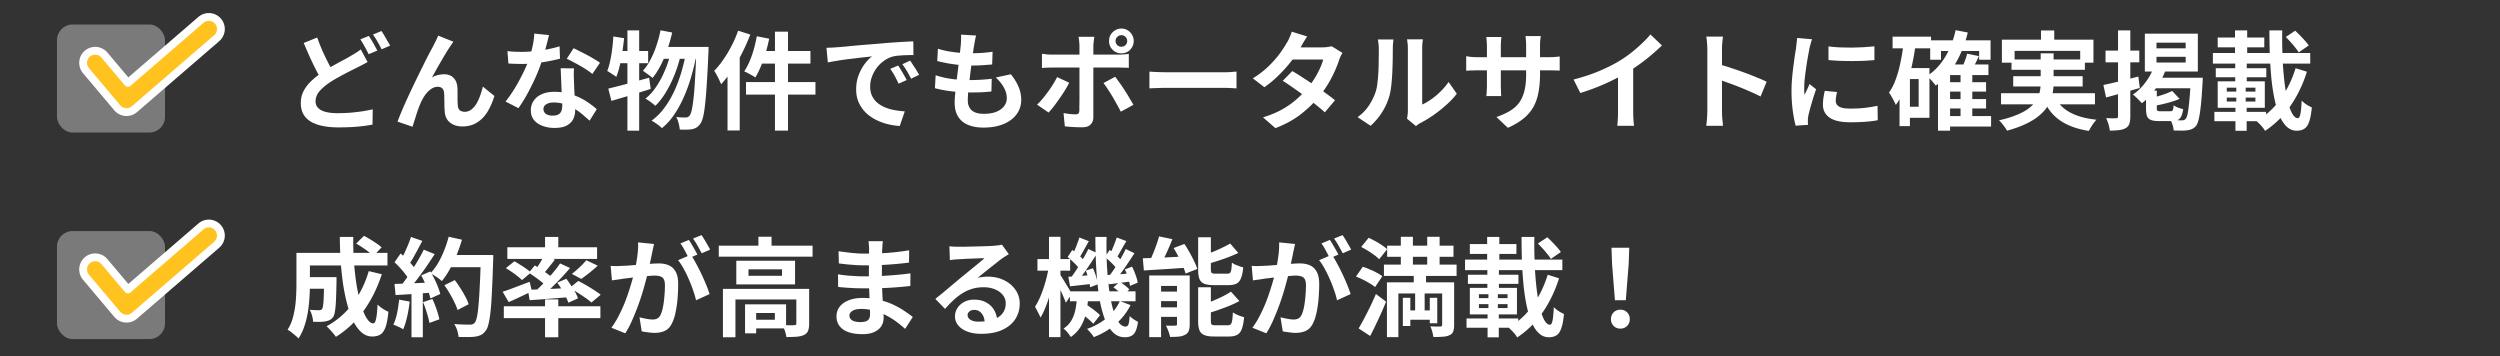
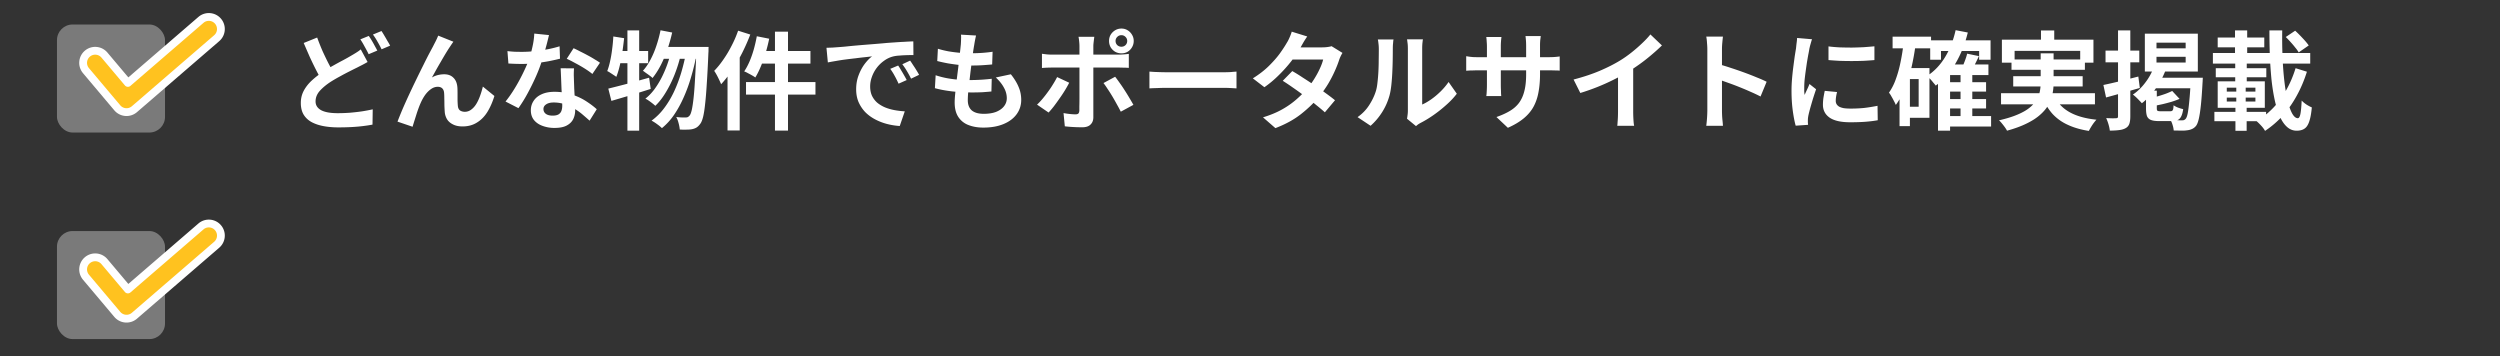
<svg xmlns="http://www.w3.org/2000/svg" width="351" height="50" fill="none">
  <rect width="100%" height="100%" fill="#333333" stroke="none" />
  <rect width="15.167" height="15.167" x="8" y="3.44" fill="#fff" fill-opacity=".35" rx="2.191" />
  <path fill="#FFC21F" stroke="#fff" stroke-linecap="round" stroke-linejoin="round" stroke-width="1.095" d="M28.265 2.75a1.695 1.695 0 012.147 2.623l-11.54 9.957a1.696 1.696 0 01-2.404-.192l-4.39-5.212-.055-.068a1.695 1.695 0 012.59-2.182l.057.065 3.286 3.9 10.242-8.836z" />
  <path fill="#fff" d="M51.61 8.705q-.36.21-.735.405-.36.18-.765.39-.465.225-1.08.54-.6.3-1.275.675-.675.36-1.365.795-.93.615-1.515 1.275-.57.66-.57 1.455t.78 1.23q.78.42 2.355.42.765 0 1.65-.06.885-.075 1.725-.195.855-.135 1.515-.285l-.03 2.145q-.63.12-1.38.21-.735.09-1.59.135t-1.845.045q-1.11 0-2.07-.18t-1.68-.57q-.705-.39-1.11-1.05-.39-.66-.39-1.635 0-.945.42-1.725t1.14-1.44T45.4 10.04a24 24 0 011.425-.855q.72-.405 1.35-.735.645-.345 1.095-.615.42-.24.75-.45.345-.21.63-.45zM44.53 5.27q.36.99.765 1.92.42.915.825 1.71.42.795.765 1.41l-1.695 1.005q-.405-.69-.84-1.545t-.87-1.8q-.42-.96-.84-1.935zm7.245-.225q.195.27.42.645t.42.75q.21.375.36.66l-1.215.51q-.225-.465-.555-1.05-.315-.6-.615-1.035zm1.785-.69q.195.285.42.675.225.375.435.75.225.36.36.63l-1.2.51q-.225-.48-.57-1.065a9 9 0 00-.645-1.005zm10.095 1.5l-.24.345-.24.36q-.27.405-.6.945-.315.525-.66 1.125-.345.585-.675 1.17-.315.585-.6 1.08.42-.24.855-.345t.87-.105q.84 0 1.32.51.495.495.54 1.44.015.33.015.795v.93q.015.465.045.78.045.435.315.63.285.18.66.18.48 0 .87-.285.405-.285.72-.78.315-.51.54-1.14.24-.645.405-1.335l1.62 1.32q-.39 1.275-.99 2.25-.6.96-1.47 1.485-.855.54-2.01.54-.825 0-1.38-.3-.555-.285-.825-.75-.27-.48-.3-1.035-.03-.405-.045-.9 0-.495-.015-.96 0-.48-.03-.78-.03-.39-.255-.615t-.63-.225q-.495 0-.945.315t-.825.825q-.36.51-.63 1.125-.15.33-.315.78t-.315.93-.285.9q-.135.435-.225.735l-2.115-.72q.285-.75.69-1.71.42-.975.915-2.04t1.005-2.115.975-1.98q.465-.945.825-1.635.375-.705.57-1.065.15-.3.345-.675t.39-.855zm7.59 1.32q.48.06 1.02.09.555.015.975.015.93 0 1.875-.105.96-.105 1.845-.27.885-.18 1.605-.405l.06 1.74q-.645.165-1.545.345-.885.165-1.875.285-.99.105-1.95.105-.45 0-.915-.015t-.96-.045zm5.835-2.25q-.09.375-.24.975t-.345 1.26q-.18.66-.39 1.305-.33 1.08-.87 2.295t-1.17 2.37a20 20 0 01-1.275 2.055l-1.815-.93q.51-.63 1.005-1.395t.93-1.575.78-1.56q.36-.765.57-1.38.285-.795.495-1.77.225-.99.255-1.86zm3.51 4.665q-.03.48-.03.96l.03.96q.015.345.03.885.03.525.06 1.125.03.585.045 1.125.03.525.03.84 0 .69-.285 1.26-.285.555-.915.885-.615.33-1.695.33a4.7 4.7 0 01-1.68-.285q-.75-.27-1.2-.81-.45-.555-.45-1.38 0-.735.39-1.32.39-.6 1.125-.93.75-.345 1.8-.345 1.32 0 2.43.375 1.11.36 1.995.93t1.515 1.14L82.78 16.94q-.405-.36-.93-.81-.51-.45-1.155-.84-.63-.39-1.38-.645a4.8 4.8 0 00-1.59-.255q-.645 0-1.035.255t-.39.66q0 .42.33.675.345.255.96.255.51 0 .81-.165.3-.18.42-.495.12-.33.12-.735 0-.345-.03-.975t-.075-1.395l-.06-1.53q-.03-.765-.06-1.35zm2.58.795q-.435-.36-1.08-.765a19 19 0 00-1.335-.765q-.675-.375-1.185-.6l.96-1.485q.405.18.915.45.525.255 1.05.54.54.285.99.57.465.27.75.48zm9.57-6.135l1.635.315q-.285 1.245-.69 2.43-.405 1.17-.93 2.19-.525 1.005-1.14 1.77-.135-.15-.39-.33a10 10 0 00-.525-.375 9 9 0 00-.435-.315q.6-.66 1.065-1.56.48-.9.825-1.95.36-1.065.585-2.175m5.04 2.34h1.71l-.015.165V7.1q0 .195-.015.3-.105 2.535-.225 4.305-.105 1.77-.24 2.925-.12 1.14-.285 1.8-.165.645-.375.93-.27.375-.54.54t-.645.24q-.315.06-.765.06-.45.015-.945-.015a5 5 0 00-.165-.885q-.12-.495-.33-.87.42.045.78.06h.57q.18 0 .285-.06a.8.8 0 00.255-.225q.15-.18.285-.75.135-.585.255-1.665t.21-2.745q.105-1.68.195-4.065zm-4.59 0h5.355v1.665H92.38zm1.065.54l1.305.645q-.3 1.29-.825 2.64-.525 1.335-1.23 2.505-.69 1.17-1.5 1.935a7 7 0 00-.645-.525q-.39-.3-.75-.48.66-.51 1.23-1.26.57-.765 1.035-1.665.465-.915.81-1.875.345-.975.57-1.92m2.085.18l1.395.645q-.285 1.455-.72 2.91-.42 1.455-1.02 2.79-.585 1.335-1.35 2.46a8.9 8.9 0 01-1.71 1.875 5.4 5.4 0 00-.675-.555q-.405-.3-.78-.495a8.3 8.3 0 001.755-1.74q.795-1.05 1.395-2.325.6-1.29 1.02-2.7.42-1.425.69-2.865m-10.935 5.13q.735-.18 1.665-.42.945-.24 1.98-.525 1.05-.3 2.085-.585l.225 1.575q-1.41.45-2.88.9-1.455.435-2.64.78zm2.685-8.175h1.65V18.35h-1.65zm-1.98.855l1.515.24q-.105.99-.255 1.995-.15.99-.36 1.875t-.48 1.56a5 5 0 00-.375-.255q-.24-.165-.48-.315a2.4 2.4 0 00-.42-.24q.24-.615.405-1.395.18-.795.285-1.68.12-.9.165-1.785m.42 2.04H91v1.71h-4.815zm22.275-2.715h1.83v13.89h-1.83zm-2.55.645l1.74.345q-.21 1.02-.51 2.025t-.675 1.89q-.36.87-.765 1.53-.165-.135-.465-.3-.285-.165-.585-.315a3 3 0 00-.51-.24q.405-.6.75-1.395.345-.81.6-1.71.255-.915.42-1.83m.585 2.07h6.945v1.77h-7.395zm-2.1 4.365h9.75v1.755h-9.75zm-1.11-7.215l1.71.54q-.48 1.26-1.125 2.55-.645 1.275-1.41 2.415-.75 1.14-1.56 2.01-.09-.225-.255-.57-.165-.36-.36-.72t-.36-.585q.675-.69 1.29-1.59.63-.9 1.155-1.935.54-1.035.915-2.115m-1.485 4.155l1.71-1.71V18.32h-1.71zm13.89-1.755l.855-.03.615-.045q.465-.03 1.14-.09.69-.075 1.53-.15.855-.075 1.815-.15t1.995-.165q.78-.075 1.545-.12.78-.06 1.47-.09.705-.045 1.23-.06l.015 1.92q-.405 0-.93.015t-1.05.06q-.51.03-.915.135-.675.18-1.26.615-.585.42-1.02 1.005-.42.57-.66 1.245-.24.66-.24 1.335 0 .735.255 1.305.27.555.72.96.465.39 1.08.66.615.255 1.32.39.72.135 1.485.18l-.705 2.055a9.5 9.5 0 01-1.845-.3 7.8 7.8 0 01-1.665-.66q-.78-.42-1.365-1.02a5 5 0 01-.915-1.395q-.33-.795-.33-1.77 0-1.08.345-1.98.345-.915.855-1.59.525-.69 1.035-1.065-.42.06-1.02.12-.585.06-1.275.15-.675.075-1.38.165t-1.365.21q-.645.105-1.17.21zM126.1 9.2q.195.27.405.645.225.36.435.735.21.36.36.66l-1.14.51q-.285-.63-.555-1.11a8 8 0 00-.615-.975zm1.68-.69q.195.27.42.63.24.345.465.72.225.36.375.645l-1.125.54q-.3-.6-.585-1.065-.27-.465-.645-.96zm9.255-3.525q-.09.405-.15.72t-.105.615q-.06.315-.15.915-.075.585-.18 1.335-.09.735-.195 1.545-.09.795-.18 1.56t-.15 1.395q-.045.63-.045 1.005 0 .93.555 1.425.57.48 1.68.48 1.05 0 1.77-.285.72-.3 1.095-.795t.375-1.11q0-.765-.405-1.485-.39-.735-1.14-1.425l2.115-.45q.75.945 1.095 1.8.36.84.36 1.8 0 1.125-.645 2.01t-1.845 1.38q-1.185.495-2.835.495-1.17 0-2.085-.36a2.94 2.94 0 01-1.425-1.14q-.51-.78-.51-2.025 0-.465.075-1.23.075-.78.18-1.71l.24-1.905q.12-.975.21-1.845.105-.87.165-1.5.03-.525.03-.795.015-.285-.015-.54zm-5.355 1.86q.675.21 1.47.36.795.135 1.635.21.84.06 1.59.06.885 0 1.65-.06t1.335-.15l-.06 1.785q-.675.06-1.35.105t-1.62.045q-.765 0-1.59-.075-.825-.09-1.635-.225-.81-.15-1.515-.33zm-.315 3.72q.81.27 1.635.42.84.15 1.65.21.825.045 1.575.045a26 26 0 003.015-.18l-.045 1.785q-.63.06-1.29.105-.66.03-1.365.03-1.5 0-2.88-.15-1.38-.165-2.4-.45zm25.26-4.815q0 .345.24.585.24.225.585.225.33 0 .57-.225.24-.24.24-.585 0-.33-.24-.57a.78.78 0 00-.57-.24q-.345 0-.585.24t-.24.57m-.915 0q0-.48.225-.87.24-.39.63-.63.405-.24.885-.24t.87.24.615.63q.24.39.24.87t-.24.885q-.225.39-.615.63-.39.225-.87.225t-.885-.225q-.39-.24-.63-.63a1.8 1.8 0 01-.225-.885m-2.07-.585l-.045.345q-.03.24-.06.51-.03.255-.03.45v9.99q0 .645-.39 1.02-.375.39-1.17.39a23 23 0 01-1.65-.06 20 20 0 01-.795-.075l-.18-1.86q.48.09.93.135.465.045.735.045.3 0 .42-.12.12-.135.135-.42v-.585q.015-.45.015-1.065V6.47q0-.3-.045-.705-.045-.42-.09-.6zm-7.35 2.385q.345.045.72.09.375.03.735.03H157q.315 0 .735-.03.435-.03.75-.075V9.53q-.345-.03-.75-.03-.405-.015-.72-.015h-9.27q-.33 0-.735.015-.39.015-.72.045zm3.825 4.065q-.255.51-.615 1.095t-.78 1.17q-.405.585-.795 1.095-.39.495-.705.825l-1.62-1.11q.375-.345.765-.81.405-.48.78-1.005.39-.525.705-1.05.33-.525.57-1.005zm6.45-.84q.285.36.63.855.36.495.72 1.065.36.555.675 1.095.315.525.54.93l-1.77.96a23 23 0 00-.555-1.035q-.3-.555-.63-1.11t-.66-1.035q-.315-.495-.585-.84zm4.815-.72q.27.015.69.045l.87.03q.465.015.855.015h8.055q.525 0 .99-.03.465-.045.765-.06v2.355l-.765-.045q-.51-.03-.99-.03h-8.055q-.645 0-1.32.03-.675.015-1.095.045zm20.055-.075q.69.39 1.5.93.825.525 1.665 1.095t1.575 1.11q.75.54 1.26.96l-1.425 1.695q-.495-.45-1.23-1.035-.72-.6-1.56-1.215-.84-.63-1.665-1.2a34 34 0 00-1.455-.975zm7.05-2.55q-.135.21-.27.495t-.225.57q-.225.69-.615 1.545-.375.84-.9 1.725-.525.87-1.2 1.71-1.065 1.32-2.565 2.505-1.485 1.185-3.645 2.01l-1.74-1.515q1.575-.48 2.73-1.14a11.7 11.7 0 001.995-1.41q.855-.75 1.485-1.5.51-.585.96-1.305.465-.735.795-1.455.345-.735.48-1.305h-5.07l.69-1.71h4.26q.36 0 .705-.045.36-.045.6-.12zm-4.95-2.31q-.27.39-.54.84l-.39.69q-.51.9-1.29 1.92a20 20 0 01-1.755 1.965q-.96.96-2.04 1.71L175.9 11q1.32-.825 2.235-1.725.93-.915 1.545-1.755.615-.855.99-1.515.18-.27.375-.72.21-.465.315-.84zm14.01 11.55q.045-.225.075-.51.045-.3.045-.6V6.815q0-.51-.06-.885-.045-.375-.06-.405h2.235q-.015.03-.06.42-.045.375-.045.885v7.845q.615-.27 1.275-.735t1.29-1.08q.645-.63 1.14-1.35l1.155 1.65q-.615.81-1.5 1.59-.87.78-1.8 1.425t-1.785 1.08q-.24.135-.39.24-.15.12-.255.21zm-6.945-.225q.99-.69 1.62-1.665t.93-1.92q.165-.495.24-1.215.09-.735.135-1.56.045-.84.045-1.65.015-.825.015-1.515 0-.45-.045-.765-.03-.33-.09-.615h2.205a1.5 1.5 0 00-.045.255q-.015.21-.045.51-.015.285-.015.6 0 .66-.015 1.545-.015.87-.06 1.785t-.135 1.74q-.09.81-.24 1.38-.345 1.275-1.035 2.37a8.9 8.9 0 01-1.635 1.935zm25.62-6.075q0 1.395-.21 2.535-.195 1.125-.69 2.055-.495.915-1.38 1.65t-2.235 1.335L210.1 16.43q1.08-.375 1.86-.84.795-.465 1.305-1.14.51-.69.75-1.65.255-.975.255-2.355v-3.99q0-.465-.03-.81-.03-.36-.06-.585h2.145l-.075.585q-.03.345-.03.81zm-5.415-5.175a10 10 0 00-.09 1.35v5.37q0 .33.015.645.015.3.015.54.015.225.03.39h-2.1q.03-.165.045-.39.015-.24.03-.54.015-.315.015-.645v-5.37q0-.33-.03-.675a7 7 0 00-.06-.675zm-4.95 2.7q.15.015.39.06.24.03.555.06.315.015.69.015h9.84q.6 0 .975-.03t.675-.075V9.92q-.24-.03-.645-.03-.405-.015-1.005-.015h-9.84q-.375 0-.69.015-.3 0-.54.015-.225.015-.405.03zm15.075 3.27q2.025-.525 3.66-1.215 1.65-.705 2.895-1.47.78-.48 1.56-1.095.795-.63 1.485-1.29.705-.66 1.185-1.26l1.62 1.545q-.69.675-1.515 1.365-.81.69-1.695 1.32t-1.755 1.155q-.855.495-1.92 1.02-1.05.525-2.22.99t-2.355.825zm6.24-1.725l2.13-.495v6.75a19 19 0 00.06 1.44q.03.345.075.525h-2.37q.03-.18.045-.525.03-.33.045-.72t.015-.72zm12.54 6.12V6.935q0-.39-.045-.9-.03-.51-.105-.9h2.34q-.045.39-.09.87-.045.465-.045.93v8.625q0 .21.015.6.015.375.06.78t.06.72h-2.34a19 19 0 00.15-2.1m1.605-6.54q.75.195 1.68.51.93.3 1.875.645t1.77.69q.84.33 1.395.615l-.855 2.07a21 21 0 00-1.395-.66q-.765-.345-1.56-.66-.78-.315-1.545-.585-.75-.27-1.365-.48zm15.405-2.505q.69.09 1.545.135.87.03 1.755.03.9-.015 1.725-.06.825-.06 1.425-.12v1.935q-.69.06-1.515.105a47 47 0 01-3.405 0q-.825-.045-1.53-.105zm1.2 6.405q-.09.375-.135.675-.045.285-.045.585 0 .24.12.45.12.195.36.345.255.135.645.21.405.06.975.06 1.005 0 1.89-.09.885-.105 1.875-.3l.03 2.025q-.72.135-1.665.21-.93.075-2.205.075-1.935 0-2.88-.645-.945-.66-.945-1.815 0-.435.06-.9.075-.48.195-1.05zm-3.51-7.41q-.06.15-.135.42t-.15.525l-.09.39q-.045.315-.15.825-.09.495-.195 1.125-.09.615-.18 1.26t-.15 1.245q-.045.6-.045 1.05v.48q.015.27.06.495.105-.255.225-.51l.24-.51q.12-.27.21-.51l.93.735q-.21.615-.435 1.32-.21.705-.39 1.335-.165.615-.255 1.02-.03.165-.06.375-.015.21-.015.33v.285l.03.33-1.74.12q-.225-.78-.405-2.07-.18-1.305-.18-2.835 0-.84.075-1.71a37 37 0 01.18-1.665q.105-.81.195-1.47.105-.66.18-1.095.03-.315.075-.705.06-.405.075-.765zm18.825 6.03h5.61v1.32h-5.61zm0 2.37h5.61v1.32h-5.61zm-.03 2.385h6.345v1.47h-6.345zM271 5.66h8.475v2.73h-1.605V7.16h-5.355v1.23H271zm4.26 4.62h1.65V17h-1.65zm-1.47-1.23h5.385v1.485h-5.385v7.815h-1.695v-7.74l1.53-1.56zm.78-4.815l1.71.33q-.6 2.43-1.725 4.335t-2.775 3.12q-.12-.165-.345-.42a7 7 0 00-.45-.525 5 5 0 00-.42-.405q1.53-1.005 2.535-2.67t1.47-3.765m1.62 3.3l1.65.345q-.285.615-.585 1.2-.285.57-.525.99l-1.35-.345q.21-.465.45-1.08t.36-1.11M265.72 5.15h5.4v1.635h-5.4zm1.68 4.41h3.495v6.975H267.4V14.99h1.98v-3.885h-1.98zm-.135-3.54l1.68.255a33 33 0 01-.57 3.18q-.36 1.545-.915 2.91-.54 1.35-1.29 2.37-.075-.21-.255-.54-.165-.33-.36-.66a3 3 0 00-.345-.525 7.8 7.8 0 00.975-1.935q.405-1.11.66-2.4.27-1.29.42-2.655m-.57 3.54h1.455v8.145h-1.455zm19.86-5.28h1.86v2.385h-1.86zm-5.49 1.29h12.855v3.225h-1.86v-1.65h-9.21v1.65h-1.785zm1.35 2.775h10.305V9.8h-10.305zm-1.47 4.74h13.185v1.56h-13.185zm1.71-2.385h9.75v1.44h-9.75zm5.73 2.7q.675 1.485 2.145 2.325t3.81 1.08q-.27.285-.585.75-.3.465-.48.825-1.71-.27-2.955-.855a6.65 6.65 0 01-2.115-1.5q-.855-.945-1.425-2.28zm-1.875-5.91h1.815v4.17q0 .78-.165 1.56a4.9 4.9 0 01-.57 1.515q-.405.72-1.155 1.38-.735.66-1.875 1.215-1.14.57-2.775 1.02-.105-.21-.3-.48a8 8 0 00-.405-.525q-.21-.27-.42-.45 1.56-.36 2.61-.81 1.065-.45 1.695-.975.645-.525.975-1.095.33-.585.45-1.17.12-.6.12-1.215zm16.26.48v.81h4.095v-.81zm0-1.98v.795h4.095V5.99zm-1.635-1.26h7.44v5.31h-7.44zm1.26 4.695l1.665.405q-.54 1.41-1.425 2.64t-1.92 2.025q-.12-.15-.36-.39-.225-.24-.465-.465t-.435-.36q.975-.66 1.74-1.68.78-1.02 1.2-2.175m.42 1.485h5.205v1.485h-6.09zm4.77 0h1.695l-.015.135q0 .12-.015.285 0 .165-.015.27-.105 1.995-.24 3.24-.135 1.23-.3 1.905t-.39.945q-.255.3-.555.42-.285.135-.66.18a4 4 0 01-.825.045q-.51 0-1.08-.015-.015-.33-.15-.765a3 3 0 00-.315-.735 18 18 0 001.59.075q.18 0 .3-.03a.7.7 0 00.24-.165q.18-.18.3-.765.12-.6.225-1.74.12-1.155.21-3zm-2.61 1.86l1.035 1.11q-.525.225-1.155.42-.63.18-1.26.33-.63.135-1.23.255-.045-.225-.165-.54-.12-.33-.24-.555.54-.15 1.095-.3.555-.165 1.05-.345.51-.195.87-.375m-3.675-.045h1.515V15.2q0 .27.09.345.105.075.435.075h1.35q.18 0 .27-.06.105-.06.15-.24t.06-.54a3 3 0 00.63.33q.405.15.72.21-.09.66-.285 1.035-.18.36-.51.51-.315.135-.855.135h-1.74q-.75 0-1.155-.165a.96.96 0 01-.54-.54q-.135-.39-.135-1.08zm-5.985-.795q.945-.195 2.25-.51 1.32-.33 2.655-.675l.21 1.605q-1.215.345-2.46.705l-2.28.63zm.3-4.83h4.74v1.65h-4.74zm1.755-2.835h1.725v12.06q0 .66-.135 1.05t-.495.6q-.375.225-.93.285-.54.075-1.32.075-.03-.36-.18-.87t-.33-.885l.84.03q.405 0 .555-.015.15 0 .21-.06t.06-.225zm23.55.93l1.32-.885q.51.465 1.05 1.05.555.585.855 1.02l-1.41.975a4.3 4.3 0 00-.48-.675q-.3-.39-.66-.78a12 12 0 00-.675-.705m-10.23 2.25h13.665V8.93H310.69zm.675-2.175h6.54v1.38h-6.54zm-.27 4.305h7.095v1.275h-7.095zm-.195 6.135h7.26v1.305h-7.26zm2.895-11.445h1.71v4.56h-1.71zM312.64 13.7v.555h4.02V13.7zm0-1.395v.555h4.02v-.555zm-1.275-.885h6.615v3.72h-6.615zm2.61.555h1.32v2.85h.135v3.54h-1.575v-3.54h.12zm-.15-3.15h1.62v2.925h-1.62zm4.8-4.56h1.8a66 66 0 00.045 3.75q.075 1.815.255 3.375.18 1.545.45 2.715.285 1.17.645 1.83.375.66.795.66.24 0 .36-.585t.18-1.89q.285.3.69.57.405.255.735.39-.12 1.305-.375 2.01-.24.705-.66.975-.42.285-1.095.285-.78 0-1.38-.555-.585-.54-1.005-1.5-.42-.975-.705-2.295-.285-1.335-.45-2.895-.15-1.575-.225-3.3-.06-1.74-.06-3.54m3.675 5.31l1.59.495q-.57 1.815-1.425 3.36-.84 1.545-1.95 2.79-1.11 1.23-2.505 2.16-.18-.345-.54-.735-.345-.375-.66-.645 1.29-.75 2.34-1.845 1.065-1.11 1.845-2.52.795-1.41 1.305-3.06" />
  <rect width="15.167" height="15.167" x="8" y="32.439" fill="#fff" fill-opacity=".35" rx="2.191" />
  <path fill="#FFC21F" stroke="#fff" stroke-linecap="round" stroke-linejoin="round" stroke-width="1.095" d="M28.265 31.75a1.695 1.695 0 012.147 2.623l-11.54 9.957a1.695 1.695 0 01-2.404-.192l-4.39-5.212-.055-.068a1.695 1.695 0 012.59-2.182l.057.066 3.286 3.9 10.242-8.836z" />
-   <path fill="#fff" d="M42.73 38.905h3.465v1.635H42.73zm2.775 0h1.74v.66q-.03 1.59-.075 2.61-.045 1.005-.15 1.575-.09.555-.255.78-.225.285-.48.405-.24.12-.57.18-.3.06-.765.075-.45 0-.99-.015-.015-.39-.15-.87t-.33-.81q.405.03.75.045.36.015.54.015.15 0 .255-.03.12-.045.195-.15.105-.135.15-.555.06-.435.09-1.305.03-.885.045-2.34zm4.5-4.71l1.095-1.08q.42.21.885.495t.885.57q.435.285.705.555l-1.155 1.2q-.255-.255-.66-.57t-.87-.615q-.465-.315-.885-.555m1.77 3.87l1.83.435q-.945 2.925-2.58 5.175-1.635 2.235-3.87 3.615-.12-.195-.36-.48l-.495-.555q-.255-.27-.45-.45 2.16-1.17 3.66-3.15 1.5-1.995 2.265-4.59M42.82 35.5H54.4v1.77H42.82zm-1.2 0h1.89v4.425q0 .84-.06 1.845-.06.99-.225 2.04-.165 1.035-.495 1.995a7 7 0 01-.825 1.725 2.7 2.7 0 00-.45-.435q-.285-.24-.585-.48a2.3 2.3 0 00-.495-.315q.57-.9.825-2.01.27-1.125.345-2.265t.075-2.115zm6.09-2.235h1.89q-.03 1.845.105 3.615t.39 3.315q.27 1.53.63 2.715.36 1.17.795 1.83t.885.66q.255 0 .39-.615.15-.615.21-2.025.315.3.735.585.435.285.795.42-.135 1.395-.405 2.16-.27.75-.72 1.035t-1.155.285q-.81 0-1.47-.555-.645-.555-1.155-1.545-.495-.99-.855-2.325t-.6-2.895q-.225-1.56-.345-3.24-.105-1.695-.12-3.42m14.685 6.78l1.455-.72q.39.51.78 1.125.39.6.705 1.2.315.585.465 1.065l-1.56.81a6.5 6.5 0 00-.435-1.065 14 14 0 00-.66-1.245q-.36-.63-.75-1.17m.51-4.245h5.385v1.71h-5.385zm4.605 0h1.74v.525q0 .195-.015.315-.075 2.475-.165 4.215-.075 1.725-.195 2.85t-.285 1.77q-.15.645-.39.945-.315.435-.66.6-.33.165-.81.24-.405.06-1.05.06-.63 0-1.305-.015-.015-.39-.18-.915a3.7 3.7 0 00-.42-.9q.72.06 1.32.075t.885.015q.24 0 .375-.06.15-.06.285-.195.18-.195.315-.795t.225-1.68q.105-1.095.18-2.745.09-1.65.15-3.945zm-4.515-2.565l1.86.42q-.315 1.11-.765 2.19-.435 1.065-.96 1.995t-1.095 1.62a6 6 0 00-.465-.375 9.971 9.971 0 00-1.14-.72q.585-.6 1.065-1.41.48-.825.855-1.77.39-.96.645-1.95m-5.295.03l1.59.555q-.3.585-.63 1.2l-.645 1.17q-.315.555-.615.975l-1.215-.495q.27-.465.555-1.05.285-.6.54-1.215t.42-1.14m1.8 1.785l1.53.63q-.555.855-1.2 1.8-.645.93-1.305 1.785t-1.23 1.5L56.2 40.21q.435-.51.885-1.155t.885-1.335q.45-.69.84-1.38.405-.705.69-1.29m-4.11 1.77l.855-1.23q.39.33.81.75.42.405.765.81.36.405.54.75l-.915 1.395q-.18-.345-.525-.78-.33-.45-.735-.885a12 12 0 00-.795-.81m3.75 1.845l1.275-.555q.3.495.585 1.065t.495 1.125q.21.54.315.975l-1.38.63a8 8 0 00-.285-.975q-.195-.57-.465-1.155-.255-.6-.54-1.11m-3.75 1.2q1.035-.03 2.49-.09 1.47-.06 2.985-.135l-.015 1.425-2.805.21q-1.395.09-2.505.15zm4.005 2.55l1.32-.435q.315.675.585 1.47t.39 1.38l-1.395.51q-.105-.6-.36-1.41-.255-.825-.54-1.515m-3.36-.345l1.485.27q-.12 1.08-.36 2.13t-.555 1.77A4 4 0 0056.2 46q-.255-.12-.525-.24-.255-.12-.45-.18.33-.675.525-1.605.195-.945.285-1.905m1.74-1.41h1.59v6.69h-1.59zm18.75-7.395h1.86v2.1h-1.86zm0 8.775h1.86v5.31h-1.86zm-5.79.96h13.56v1.665h-13.56zm.495-8.28h12.6v1.635h-12.6zm11.085 1.815l1.605.765q-.57.525-1.185 1.02-.615.48-1.125.84l-1.32-.705q.345-.255.705-.585.375-.33.72-.675.36-.36.6-.66m-5.925-.645l1.515.57q-.45.585-.93 1.17-.465.585-.855.99l-1.125-.495q.24-.315.495-.705t.495-.795.405-.735m2.25 1.095l1.395.645q-.615.72-1.35 1.5-.735.765-1.47 1.47-.735.69-1.395 1.215l-1.05-.585q.66-.555 1.365-1.275.72-.735 1.38-1.515t1.125-1.455m-4.395 1.305l.84-1.02q.435.255.93.585t.945.66q.45.315.735.585l-.885 1.17q-.27-.285-.705-.63-.435-.36-.93-.705-.495-.36-.93-.645m-.135 2.4q.75-.03 1.71-.06.96-.045 2.04-.09 1.08-.06 2.175-.105l-.015 1.275-2.985.24q-1.485.12-2.67.195zm4.125-1.005l1.275-.54q.33.42.645.915.33.48.6.96t.39.87l-1.35.615q-.12-.39-.375-.87-.24-.495-.555-1.005-.3-.525-.63-.945M70.57 40.96q.72-.225 1.725-.615 1.02-.39 2.07-.78l.315 1.32q-.81.405-1.68.81-.855.405-1.575.72zm.45-3.315l1.2-.96q.39.21.825.495.45.27.84.555.405.285.66.525l-1.26 1.065q-.225-.24-.615-.54-.375-.3-.81-.6t-.84-.54m8.94 2.79l1.23-.99a22 22 0 012.25 1.305q.54.345.9.63l-1.305 1.095q-.315-.3-.84-.66t-1.11-.735-1.125-.645m11.865-6.18a99 99 0 01-.27 1.245q-.06.33-.15.75-.09.405-.18.825-.075.405-.165.795a55 55 0 01-.9 3.345q-.3.975-.675 1.965t-.795 1.935q-.42.93-.9 1.68l-1.95-.78q.525-.705.975-1.575.465-.885.84-1.8.375-.93.66-1.83.3-.915.51-1.695.225-.78.345-1.335.21-1.02.33-1.965t.09-1.785zm5.16 1.515q.36.495.735 1.215.39.705.765 1.5t.675 1.53.465 1.275l-1.905.87a11 11 0 00-.405-1.395q-.255-.765-.6-1.545a17 17 0 00-.735-1.5q-.375-.705-.78-1.185zm-11.25 1.56q.405.03.795.03l.81-.03q.375-.015.9-.045.525-.045 1.11-.09l1.2-.09q.6-.06 1.11-.09t.84-.03q.81 0 1.41.27.6.255.945.885.36.63.36 1.71 0 .885-.075 1.92t-.27 1.98q-.18.945-.51 1.605-.36.78-.99 1.08-.615.3-1.47.3-.42 0-.915-.075a13 13 0 01-.885-.135l-.315-1.98q.285.075.63.15.36.075.675.12.33.045.525.045.375 0 .66-.135.285-.15.465-.51.21-.435.345-1.125t.195-1.485q.075-.81.075-1.545 0-.6-.18-.885a.79.79 0 00-.495-.375q-.315-.105-.78-.105-.345 0-.93.06-.585.045-1.26.12-.66.06-1.23.135t-.885.105q-.33.06-.84.135-.495.06-.84.12zm10.98-3.645q.195.27.405.645a29 29 0 01.795 1.41l-1.215.525q-.15-.315-.345-.69t-.405-.75a5 5 0 00-.42-.645zm1.785-.675q.195.285.42.66t.435.75q.225.375.345.63l-1.185.51q-.24-.465-.57-1.05a9 9 0 00-.645-1.02zm2.415 1.485h13.17v1.545h-13.17zm5.565-1.26h1.845v2.025h-1.845zm-4.98 7.32h10.98v1.485h-9.225v5.31H101.5zm10.305 0h1.8v4.89q0 .615-.15.99-.15.39-.585.6-.435.195-1.035.24t-1.425.045q-.045-.375-.21-.87-.165-.48-.345-.81l1.005.03a8 8 0 00.645-.015q.18-.015.24-.06t.06-.18zm-7.2 2.175h1.56v4.065h-1.56zm.795 0h4.965v3.375H105.4V44.89h3.39v-.945h-3.39zm-.315-4.92v.915h4.71v-.915zm-1.71-1.2h8.25v3.315h-8.25zm20.58-2.745q-.03.225-.06.51l-.03.555a42 42 0 00-.045 1.905v2.25q0 .63.03 1.41.03.765.075 1.56.06.78.09 1.47.045.675.045 1.125 0 .63-.33 1.155-.33.51-.99.81-.645.3-1.635.3-1.8 0-2.73-.66t-.93-1.845q0-.765.435-1.335.45-.585 1.275-.915.84-.33 1.995-.33 1.23 0 2.295.27 1.08.255 1.965.675t1.575.885 1.17.84l-1.08 1.68q-.54-.51-1.215-1.005-.66-.495-1.455-.9a8.3 8.3 0 00-1.665-.645 6.5 6.5 0 00-1.845-.255q-.78 0-1.215.27-.42.27-.42.66 0 .285.18.495t.525.315.87.105q.405 0 .69-.09.3-.09.465-.33t.165-.675q0-.33-.03-.945-.015-.615-.045-1.35l-.06-1.47q-.03-.72-.03-1.275V37.96q.015-.6.015-1.185V35.71q.015-.495.015-.81 0-.21-.03-.51a3.3 3.3 0 00-.06-.525zm-6.225 1.41q.405.06.9.12l1.005.12q.525.045.99.075.465.015.81.015 1.53 0 3.045-.09a34 34 0 003.165-.375l-.015 1.725q-.765.105-1.77.195t-2.145.15q-1.125.045-2.265.045-.465 0-1.155-.03-.675-.045-1.35-.105-.675-.075-1.17-.135zm-.075 3.24q.36.06.855.12t1.005.09q.525.03.99.06.465.015.765.015 1.395 0 2.52-.06 1.14-.06 2.13-.15t1.905-.21l-.015 1.77q-.78.09-1.515.15-.72.06-1.485.105-.75.045-1.62.06t-1.95.015q-.435 0-1.08-.015-.645-.03-1.32-.075-.66-.045-1.17-.105zM133.3 34.57q.315.045.675.06t.69.015h.72q.48-.015 1.08-.03l1.215-.03q.6-.015 1.08-.03l.765-.045q.465-.045.735-.075.27-.045.405-.09l.975 1.335q-.255.165-.525.33t-.525.36q-.3.21-.72.555l-.9.705-.915.735q-.435.36-.795.645.375-.09.72-.12.345-.045.705-.045 1.275 0 2.28.495 1.02.495 1.605 1.35.6.84.6 1.935 0 1.185-.6 2.145t-1.815 1.53q-1.2.57-3.015.57-1.035 0-1.875-.3-.825-.3-1.305-.855t-.48-1.305q0-.615.33-1.14.345-.54.945-.87.615-.33 1.41-.33 1.035 0 1.74.42.72.405 1.095 1.095.39.69.405 1.515l-1.755.24q-.015-.825-.42-1.32-.39-.51-1.05-.51-.42 0-.675.225-.255.21-.255.495 0 .42.42.675t1.095.255q1.275 0 2.13-.3.855-.315 1.275-.885.435-.585.435-1.38 0-.675-.42-1.185-.405-.51-1.11-.795t-1.59-.285q-.87 0-1.59.225-.72.21-1.365.615-.63.39-1.245.96-.6.555-1.2 1.245l-1.365-1.41q.405-.33.915-.735.51-.42 1.035-.87l1.005-.84q.48-.405.81-.675.315-.255.735-.6t.87-.705q.45-.375.855-.705.405-.345.675-.585-.225 0-.585.015l-.795.03-.855.03q-.42.015-.795.045a30 30 0 00-1.23.075q-.33.03-.6.075zm16.92 6.33h9.21v1.395h-9.21zm1.23 2.85l.9-1.08q.375.21.765.495.405.285.75.57.36.285.585.51l-.96 1.215a5 5 0 00-.555-.555q-.345-.3-.735-.6-.39-.315-.75-.555m4.875-3.405l.885-.78q.36.225.75.525t.6.555l-.93.855a4 4 0 00-.585-.585q-.375-.33-.72-.57m-5.115 1.29h1.59q-.075 1.14-.3 2.19-.21 1.05-.72 1.95-.51.885-1.44 1.545a5 5 0 00-.465-.645q-.285-.345-.555-.54.765-.51 1.155-1.23t.54-1.56.195-1.71m2.58-8.37h1.575q-.045 2.055.045 3.93.105 1.875.315 3.465.21 1.575.54 2.745.33 1.155.765 1.8.45.645 1.005.645.27 0 .39-.285t.18-1.185q.255.24.585.465.33.21.585.345-.12.855-.345 1.32-.21.465-.585.645-.36.195-.945.195-.975 0-1.695-.75-.705-.735-1.185-2.055-.465-1.335-.735-3.105a46 46 0 01-.375-3.855q-.12-2.085-.12-4.32m3.435 9l1.5.57a8.5 8.5 0 01-2.115 2.7q-1.335 1.14-3.045 1.8-.135-.255-.435-.6-.285-.345-.51-.555 1.62-.57 2.805-1.575 1.2-1.005 1.8-2.34m-2.1-6.18l.675-.99q.465.33.96.78.51.45.75.81l-.69 1.11q-.24-.375-.735-.855-.495-.495-.96-.855m2.805 1.74l1.005-.39q.285.555.51 1.185.225.615.285 1.065l-1.08.45q-.06-.465-.27-1.11-.195-.66-.45-1.2m-2.535.795q.69-.03 1.545-.09.855-.075 1.8-.15l.03 1.14q-.825.105-1.605.21t-1.5.18zm1.395-5.28l1.35.51q-.375.63-.75 1.29-.36.66-.66 1.11l-.96-.435q.18-.345.36-.765.195-.435.36-.885.18-.45.3-.825m1.26 1.62l1.23.585q-.405.63-.87 1.32-.45.69-.915 1.32-.45.63-.855 1.11l-.945-.525q.405-.495.84-1.155.435-.675.84-1.365.405-.705.675-1.29m-8.16 1.125l.66-.99q.465.33.96.78.51.45.765.81l-.705 1.11q-.24-.375-.735-.855-.495-.495-.945-.855m2.55 1.905l1.005-.33q.255.54.45 1.185.195.63.24 1.065l-1.08.42a7 7 0 00-.225-1.125q-.165-.66-.39-1.215m-2.445.87l1.545-.105q.885-.075 1.83-.15l.03 1.23q-.825.105-1.635.195-.795.09-1.53.165zm1.545-5.52l1.335.525q-.36.63-.735 1.305-.36.66-.66 1.125l-.96-.42q.18-.345.375-.78.195-.45.36-.915.18-.465.285-.84m1.26 1.62l1.245.585q-.42.66-.9 1.395-.48.72-.96 1.395-.48.66-.915 1.17l-.93-.51q.42-.54.87-1.245t.87-1.44q.435-.735.72-1.35m-7.14 1.41h4.59v1.635h-4.59zm1.62-3.12h1.605v14.085h-1.605zm-.03 4.26l.93.315q-.135.87-.345 1.83-.21.945-.48 1.86t-.6 1.71q-.315.795-.675 1.365-.12-.33-.36-.765-.225-.45-.405-.75.315-.495.615-1.14.3-.66.555-1.41.255-.765.45-1.53.195-.78.315-1.485m1.545.99q.12.15.36.54.24.375.51.84.285.45.51.84.225.375.315.54l-.855 1.245q-.105-.33-.3-.78-.195-.465-.42-.945-.225-.495-.435-.915-.21-.435-.33-.705zm13.935-5.31l1.875.39q-.27.69-.585 1.395-.3.69-.615 1.32-.3.615-.585 1.095l-1.575-.405q.285-.51.555-1.17.285-.66.525-1.35.255-.69.405-1.275m-2.28 3.075q.81-.03 1.86-.06 1.05-.045 2.205-.105t2.325-.105l-.015 1.575-2.22.15q-1.11.075-2.13.135t-1.875.12zm.9 2.415h4.755v1.47h-3.09v7.185h-1.665zm3.9 0h1.785v6.84q0 .585-.135.93-.135.36-.525.555-.375.21-.9.255t-1.2.045q-.06-.36-.24-.825-.165-.45-.345-.765.405.015.795.015t.525-.015q.15 0 .195-.045t.045-.18zm-3.15 2.265h4.17v1.335h-4.17zm0 2.205h4.17v1.335h-4.17zm6.12-9.84h1.785v4.515q0 .39.12.495t.54.105h1.65q.255 0 .375-.105.12-.12.18-.45.06-.345.09-1.005.18.15.465.285.285.12.585.225t.54.165q-.09.975-.315 1.515-.21.54-.63.765-.42.21-1.125.21h-2.055q-.885 0-1.365-.195-.48-.21-.66-.675-.18-.48-.18-1.32zm4.5.885l1.14 1.32q-.675.315-1.455.615-.765.285-1.56.54t-1.545.45a3.4 3.4 0 00-.225-.615q-.15-.36-.285-.615.69-.225 1.41-.495.72-.285 1.365-.6.66-.315 1.155-.6m-4.5 6.135h1.785v4.725q0 .405.12.51.135.105.57.105h1.695q.27 0 .405-.135t.195-.525q.075-.39.105-1.155.285.21.75.405.465.18.825.27-.09 1.05-.315 1.635-.21.6-.645.84-.42.24-1.14.24h-2.145q-.87 0-1.35-.21a1.18 1.18 0 01-.675-.675q-.18-.465-.18-1.29zm4.605.615l1.185 1.32q-.675.375-1.485.705-.81.315-1.635.6t-1.62.51q-.06-.255-.225-.63-.15-.375-.3-.63.735-.24 1.485-.555t1.425-.645q.675-.345 1.17-.675m-8.055-6.12l1.515-.57q.375.54.72 1.17.36.63.645 1.245.3.6.45 1.095l-1.65.645q-.12-.48-.39-1.095-.255-.615-.6-1.26-.33-.66-.69-1.23m17.055-.57a99 99 0 01-.27 1.245q-.06.33-.15.75-.09.405-.18.825-.075.405-.165.795a55 55 0 01-.9 3.345q-.3.975-.675 1.965t-.795 1.935q-.42.93-.9 1.68l-1.95-.78q.525-.705.975-1.575.465-.885.84-1.8.375-.93.66-1.83.3-.915.51-1.695.225-.78.345-1.335.21-1.02.33-1.965t.09-1.785zm5.16 1.515q.36.495.735 1.215.39.705.765 1.5t.675 1.53.465 1.275l-1.905.87a11 11 0 00-.405-1.395q-.255-.765-.6-1.545a17 17 0 00-.735-1.5q-.375-.705-.78-1.185zm-11.25 1.56q.405.03.795.03l.81-.03q.375-.015.9-.045.525-.045 1.11-.09l1.2-.09q.6-.06 1.11-.09t.84-.03q.81 0 1.41.27.6.255.945.885.36.63.36 1.71 0 .885-.075 1.92t-.27 1.98q-.18.945-.51 1.605-.36.78-.99 1.08-.615.3-1.47.3-.42 0-.915-.075a13 13 0 01-.885-.135l-.315-1.98q.285.075.63.15.36.075.675.12.33.045.525.045.375 0 .66-.135.285-.15.465-.51.21-.435.345-1.125t.195-1.485q.075-.81.075-1.545 0-.6-.18-.885a.79.79 0 00-.495-.375q-.315-.105-.78-.105-.345 0-.93.06-.585.045-1.26.12-.66.06-1.23.135t-.885.105q-.33.06-.84.135-.495.06-.84.12zm10.98-3.645q.195.27.405.645a29 29 0 01.795 1.41l-1.215.525q-.15-.315-.345-.69t-.405-.75a5 5 0 00-.42-.645zm1.785-.675q.195.285.42.66t.435.75q.225.375.345.63l-1.185.51q-.24-.465-.57-1.05a9 9 0 00-.645-1.02zm6.255 1.485h9.315v1.56h-9.315zm-.45 2.655h10.2v1.59h-10.2zm3.15 6.435h3.84v1.305h-3.84zm-.78-10.335h1.695v5.25h-1.695zm3.705 0h1.74v5.25h-1.74zm-3.42 8.565h1.05v3.96h-1.05zm3.78 0h1.05v3.57h-1.05zm1.74-2.175h1.68v5.985q0 .585-.135.915-.12.345-.525.525-.375.18-.93.21-.555.045-1.32.045a6 6 0 00-.165-.765 6 6 0 00-.255-.735l.84.03h.555q.255-.015.255-.24zm-7.755 0h8.37v1.56h-6.765v6.135h-1.605zm-3.615-4.965l1.05-1.29q.45.21.945.48t.93.57q.435.285.72.555l-1.125 1.41a4.2 4.2 0 00-.675-.585q-.42-.315-.915-.615-.48-.3-.93-.525m-.735 4.155l.96-1.38q.465.15.975.375.525.21.99.465.48.255.78.495l-1.02 1.515q-.285-.24-.735-.51t-.96-.525-.99-.435m.375 7.275q.36-.585.765-1.365.42-.795.855-1.68.435-.9.81-1.785l1.425 1.08q-.33.81-.705 1.65-.375.825-.765 1.635-.375.795-.765 1.53zm7.74-7.86h1.725v2.565h-.195v3.675h-1.335V40.81h-.195zm17.43-4.05l1.32-.885q.51.465 1.05 1.05.555.585.855 1.02l-1.41.975a4.3 4.3 0 00-.48-.675q-.3-.39-.66-.78a12 12 0 00-.675-.705m-10.23 2.25h13.665v1.485H205.69zm.675-2.175h6.54v1.38h-6.54zm-.27 4.305h7.095v1.275h-7.095zm-.195 6.135h7.26v1.305h-7.26zm2.895-11.445h1.71v4.56h-1.71zM207.64 42.7v.555h4.02V42.7zm0-1.395v.555h4.02v-.555zm-1.275-.885h6.615v3.72h-6.615zm2.61.555h1.32v2.85h.135v3.54h-1.575v-3.54h.12zm-.15-3.15h1.62v2.925h-1.62zm4.8-4.56h1.8a66 66 0 00.045 3.75q.075 1.815.255 3.375.18 1.545.45 2.715.285 1.17.645 1.83.375.66.795.66.24 0 .36-.585t.18-1.89q.285.3.69.57.405.255.735.39-.12 1.305-.375 2.01-.24.705-.66.975-.42.285-1.095.285-.78 0-1.38-.555-.585-.54-1.005-1.5-.42-.975-.705-2.295-.285-1.335-.45-2.895-.15-1.575-.225-3.3-.06-1.74-.06-3.54m3.675 5.31l1.59.495q-.57 1.815-1.425 3.36-.84 1.545-1.95 2.79-1.11 1.23-2.505 2.16-.18-.345-.54-.735-.345-.375-.66-.645 1.29-.75 2.34-1.845 1.065-1.11 1.845-2.52.795-1.41 1.305-3.06m9.435 3.57l-.405-5.13-.075-2.235h2.49l-.075 2.235-.405 5.13zm.765 3.99a1.28 1.28 0 01-1.32-1.32q0-.585.375-.96t.945-.375.945.375.375.96a1.28 1.28 0 01-1.32 1.32" />
</svg>